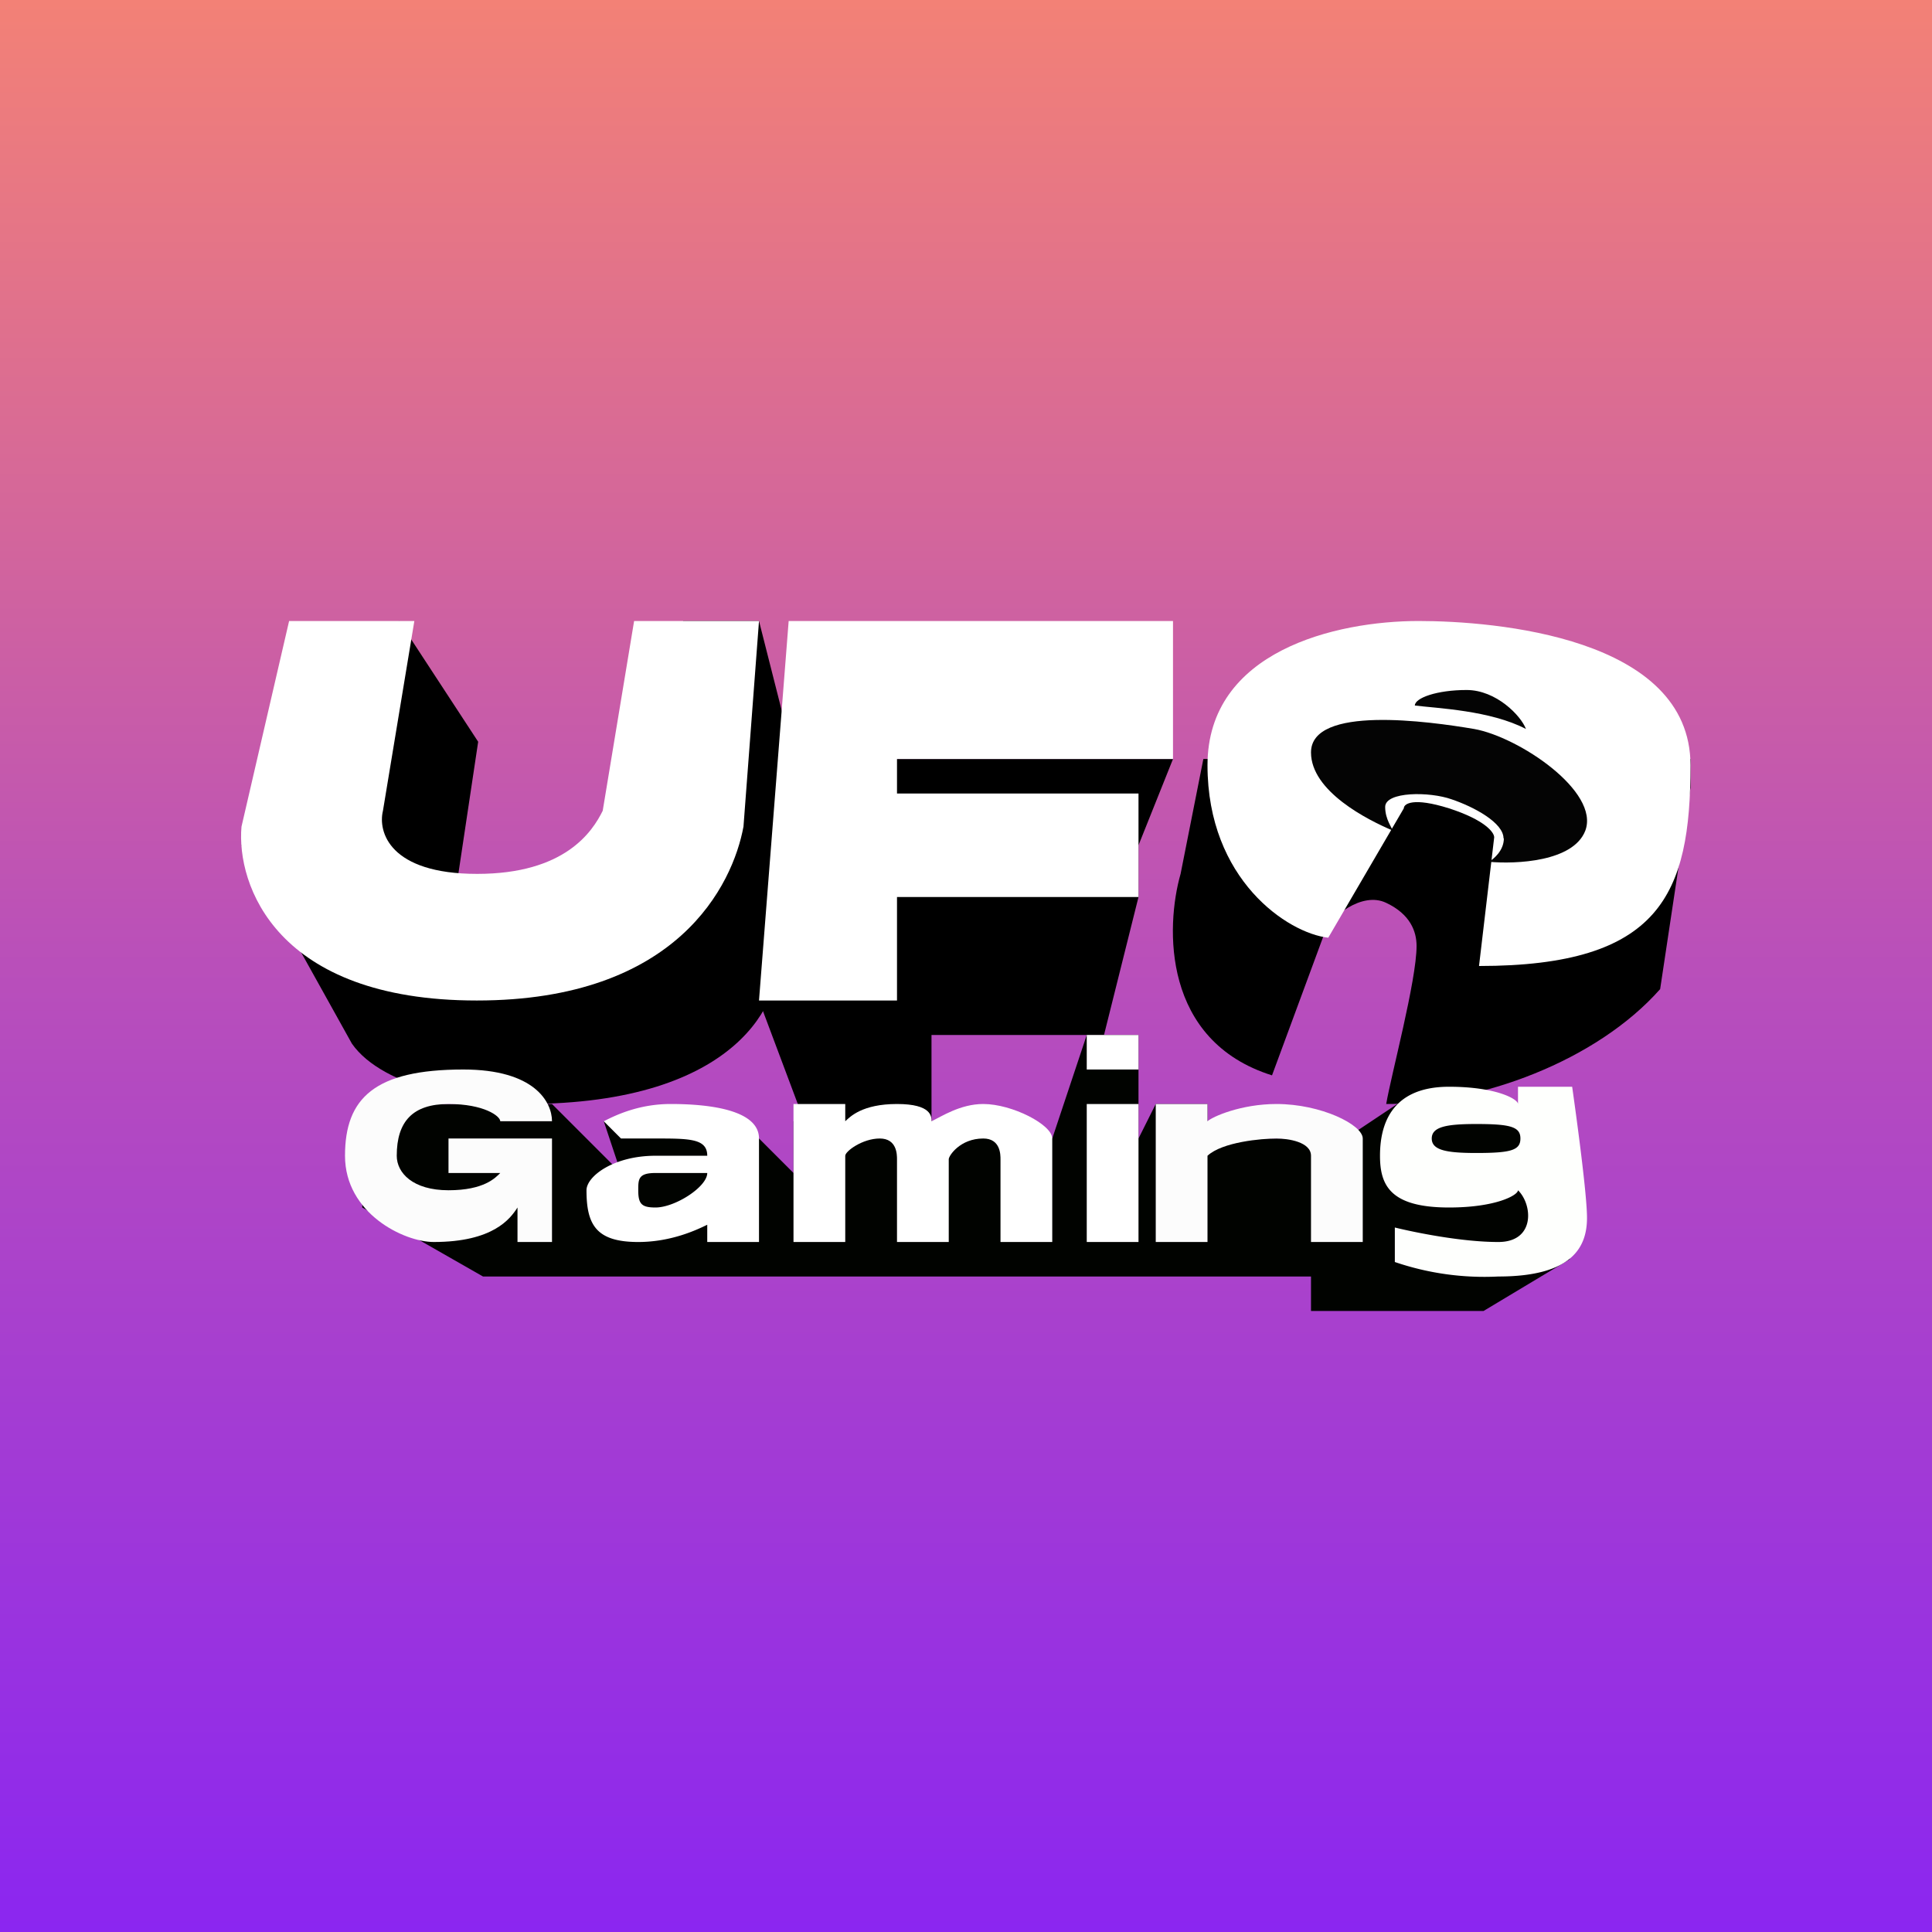
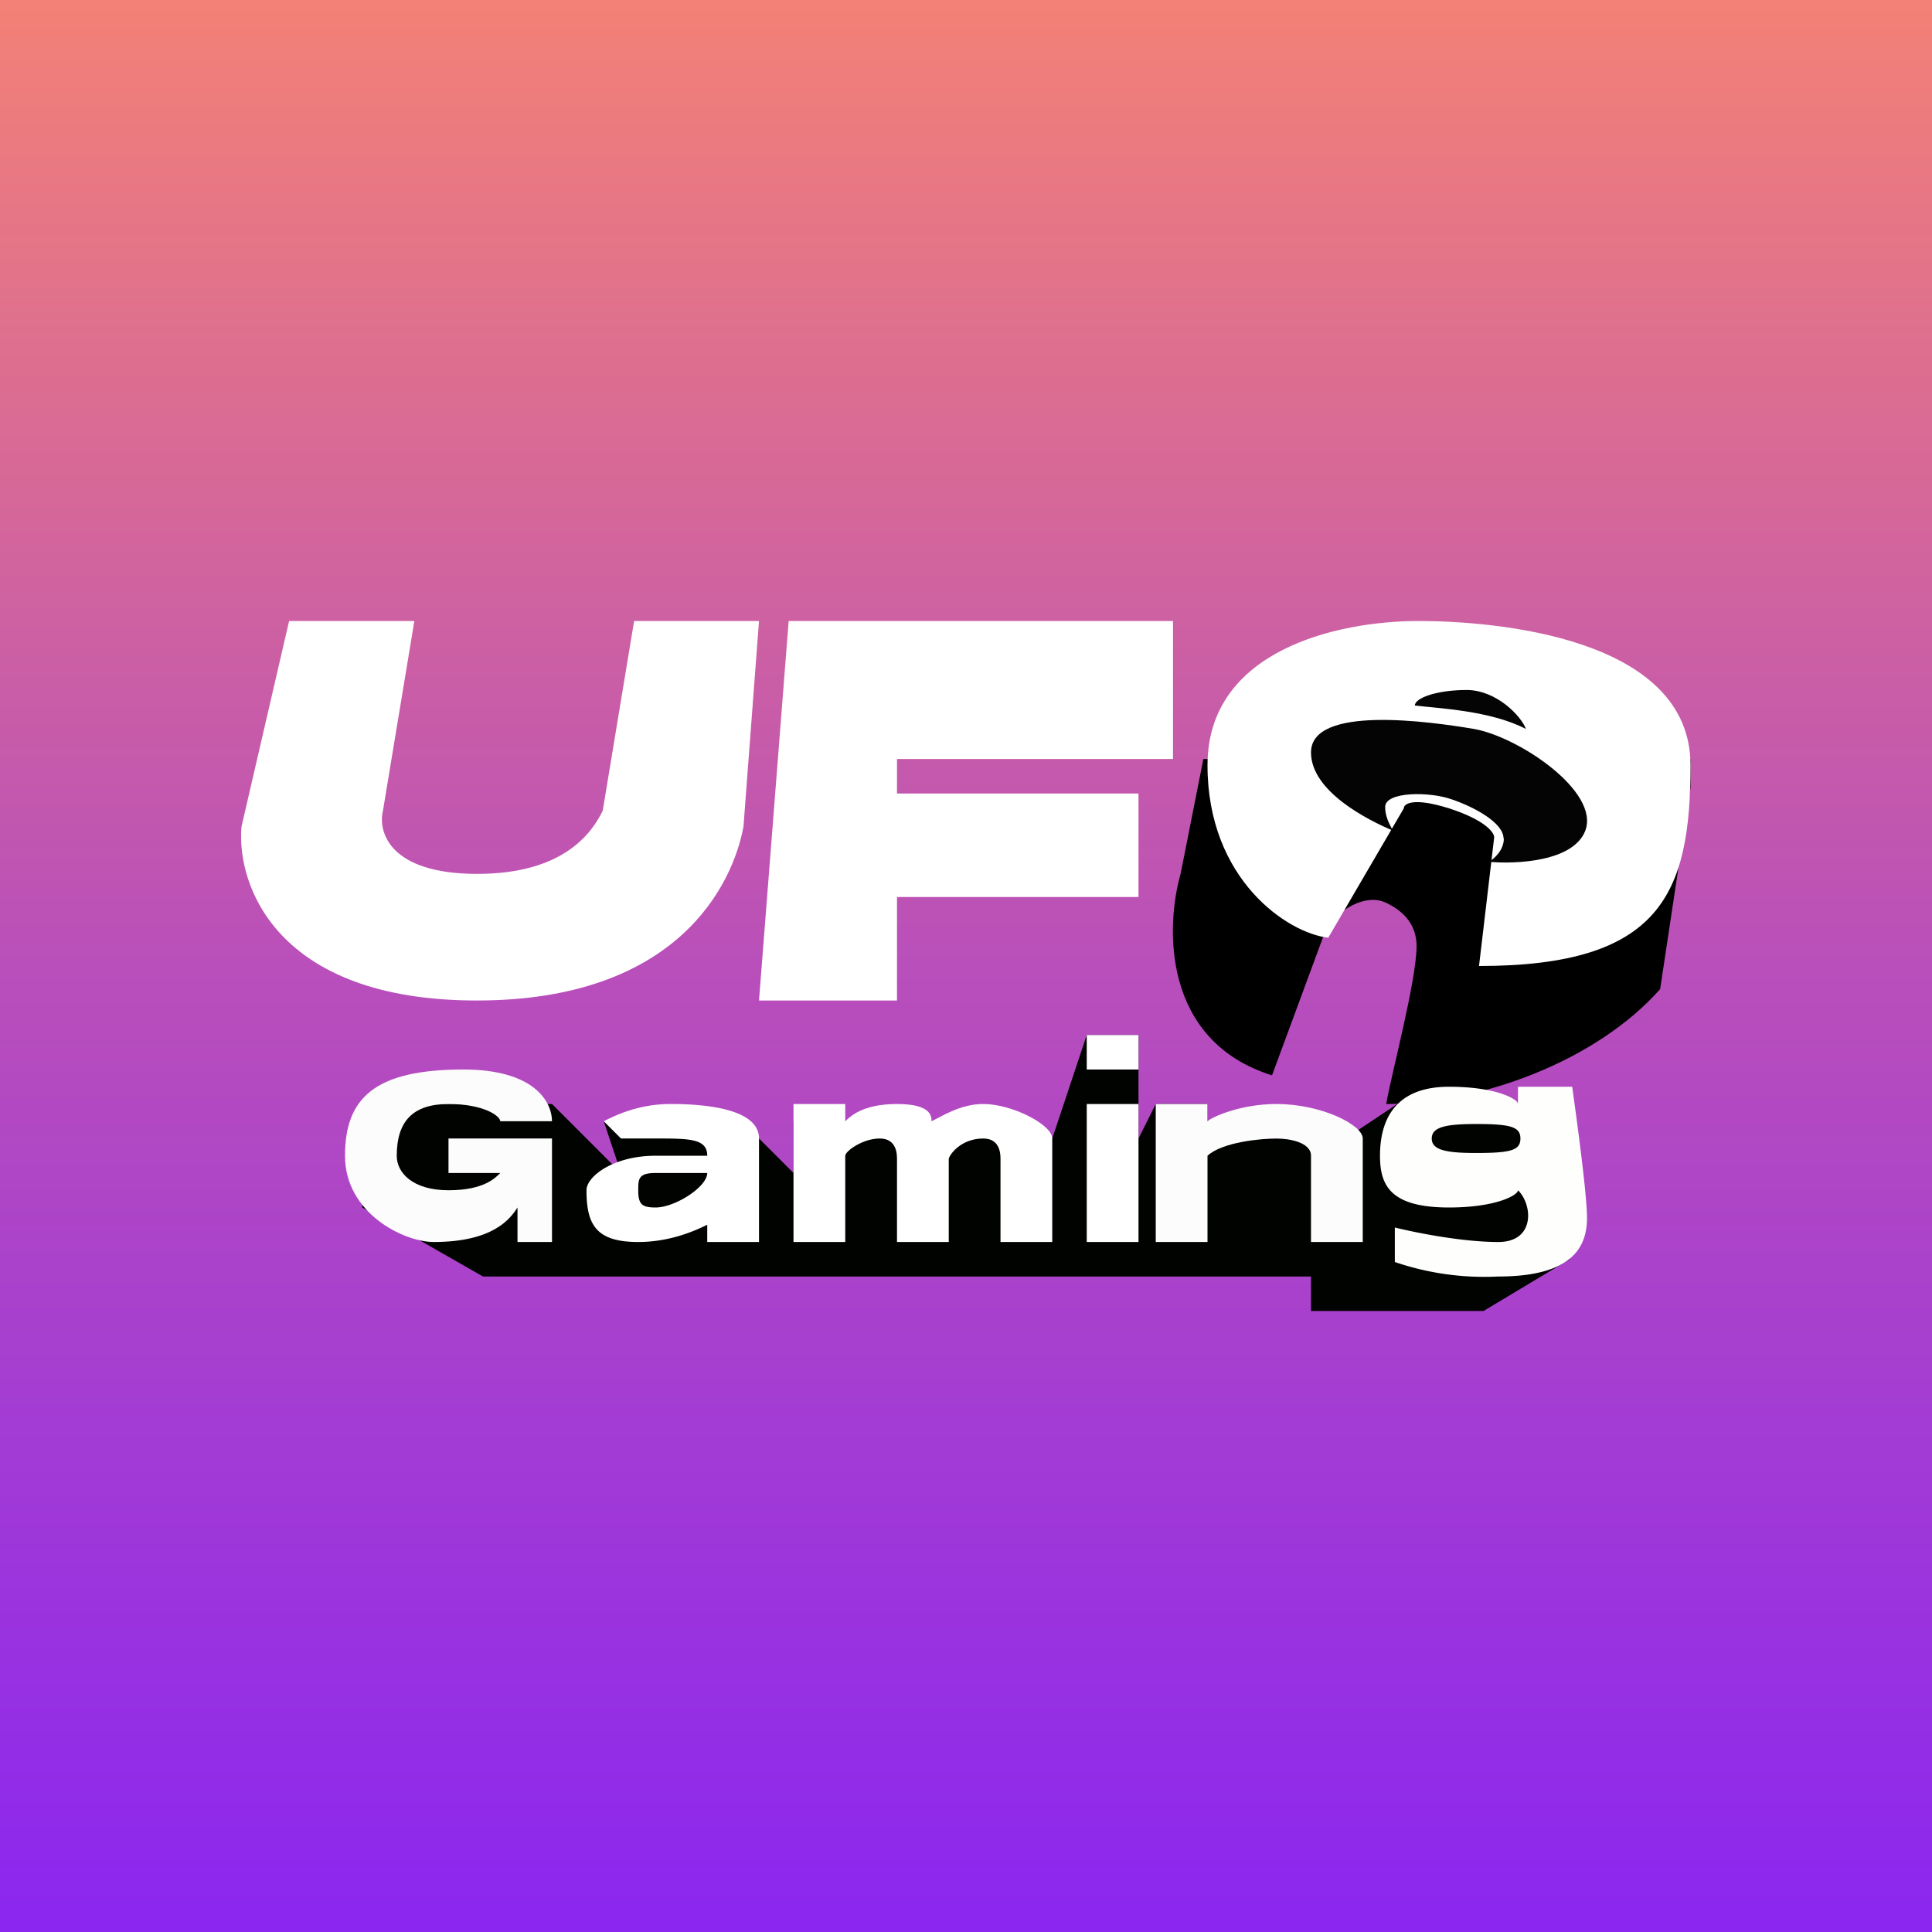
<svg xmlns="http://www.w3.org/2000/svg" width="56" height="56" viewBox="0 0 56 56">
  <rect x="0" y="0" width="56" height="56" fill="#333333" stroke="none" />
  <path fill="url(#a1wqhsghl)" d="M0 0h56v56H0z" />
-   <path d="M13.86 21.5 11.57 18 7 24.5l3.2 5.75c.91 1.31 3.66 1.75 5.03 1.75 6.22 0 7.47-3.06 7.31-4.38l.46-5.68L22 18h-2.2v7.88l-6.86 1.75.92-6.13Z" />
  <path d="M12.01 18H8.38L7 23.96c-.15 1.68 1 5.04 6.82 5.04s7.42-3.36 7.73-5.04L22 18h-3.62l-.91 5.5c-.3.61-1.1 1.83-3.64 1.83s-2.88-1.22-2.73-1.83l.91-5.5Z" fill="#fff" />
-   <path d="M23.5 33 22 29l.5-7H34l-1 2.5V26l-1 4h-5v3h-3.5Z" />
  <path d="M34 18H22.86L22 29h4v-3h7v-3h-7v-1h8v-4Z" fill="#fff" />
  <path d="m34.22 25.33.66-3.33H49v.83l-.88 5.84C46.27 30.76 42.9 32 40.18 32c.14-.83.88-3.58.88-4.58 0-.42-.18-.92-.88-1.25-.7-.34-1.62.41-1.77.83l-1.54 4.17c-3.18-1-3.09-4.3-2.65-5.84Z" />
  <path d="M49 22.18c0-3.72-5.69-4.18-7.88-4.18-2.4 0-6.12.87-6.12 4.18 0 3.32 2.33 4.87 3.5 5l2.19-3.75c0-.13.26-.33 1.31 0 1.05.34 1.31.7 1.31.84L42.87 28c5.26 0 6.13-2.08 6.13-5.82Z" fill="#fff" />
  <path d="M42.51 20c.86 0 1.58.75 1.72 1.13-1.03-.54-2.58-.6-3.22-.68 0-.22.64-.45 1.5-.45ZM43.59 24.3c0 .36-.3.6-.43.68.78.07 2.44 0 2.79-.9.43-1.14-1.93-2.72-3.22-2.95-1.3-.22-4.73-.7-4.73.68 0 1.13 1.65 1.96 2.36 2.26 0-.07-.21-.31-.21-.68 0-.45 1.29-.45 1.93-.22.65.22 1.5.68 1.5 1.13Z" fill="#040404" />
  <path d="M10.5 35v-2.62l1-.38H16l2 2-.5-1.5 4.5.5 1 1v-1.5h5.5l2 .5 1-3H33v3l.5-1H35v1h4l1.5-1h5v4.5L43 38h-5v-1H14l-3.5-2Z" fill="#010300" />
  <path d="M16 32.5h-1.5c0-.15-.47-.5-1.5-.5s-1.5.5-1.5 1.5c0 .5.47 1 1.5 1s1.36-.36 1.5-.5H13v-1h3v3h-1v-1c-.21.33-.71 1-2.43 1-.86 0-2.57-.83-2.57-2.5s.86-2.5 3.43-2.5c2.06 0 2.57.94 2.57 1.5Z" fill="#FCFCFC" />
  <path d="M24.5 32H23v4h1.5v-2.5c0-.13.5-.5 1-.5s.5.47.5.6V36h1.5v-2.4c0-.1.33-.6 1-.6.5 0 .5.47.5.6V36h1.5v-3c0-.4-1.16-1-2-1-.67 0-1.22.37-1.5.5 0-.13.01-.5-1-.5s-1.36.37-1.5.5V32ZM33 32h-1.5v4H33v-4ZM33 30h-1.5v1H33v-1Z" fill="#fff" />
  <path d="M35 32h-1.5v4H35v-2.5c.43-.4 1.57-.5 2-.5.34 0 1 .1 1 .5V36h1.5v-3c0-.4-1.21-1-2.5-1-1.03 0-1.86.37-2 .5V32Z" fill="#FCFCFC" />
  <path fill-rule="evenodd" d="M44 32v-.5h1.57c.14.99.43 3.13.43 3.8 0 .85-.43 1.7-2.57 1.7a8.03 8.03 0 0 1-3-.42v-1c.57.14 1.93.42 3 .42s1-1.08.57-1.5c0 .14-.63.5-2 .5-1.71 0-2-.65-2-1.5s.29-2 2-2c1.37 0 2 .36 2 .5Zm-1.21.58c.99 0 1.28.08 1.28.42 0 .34-.27.42-1.28.42-.86 0-1.29-.08-1.29-.42 0-.34.43-.42 1.29-.42Z" fill="#FEFFFD" />
  <path d="M17.54 32.48c.3-.15.97-.48 1.9-.48 1.22 0 2.56.2 2.56 1v3h-1.5v-.5c-.27.13-1.02.5-2 .5-1.22 0-1.5-.5-1.5-1.5 0-.4.78-1 2-1a1574.8 1574.8 0 0 0 1.5 0c0-.5-.52-.5-1.5-.5h-1l-.5-.5.04-.02ZM20.5 34H19c-.5 0-.5.18-.5.5 0 .4.1.5.5.5.57 0 1.5-.6 1.5-1Z" fill="#fff" />
  <defs>
    <linearGradient id="a1wqhsghl" x1="28" y1="0" x2="28" y2="56" gradientUnits="userSpaceOnUse">
      <stop stop-color="#F38176" />
      <stop offset=".5" stop-color="#B94FBA" />
      <stop offset="1" stop-color="#8B26F0" />
    </linearGradient>
  </defs>
</svg>